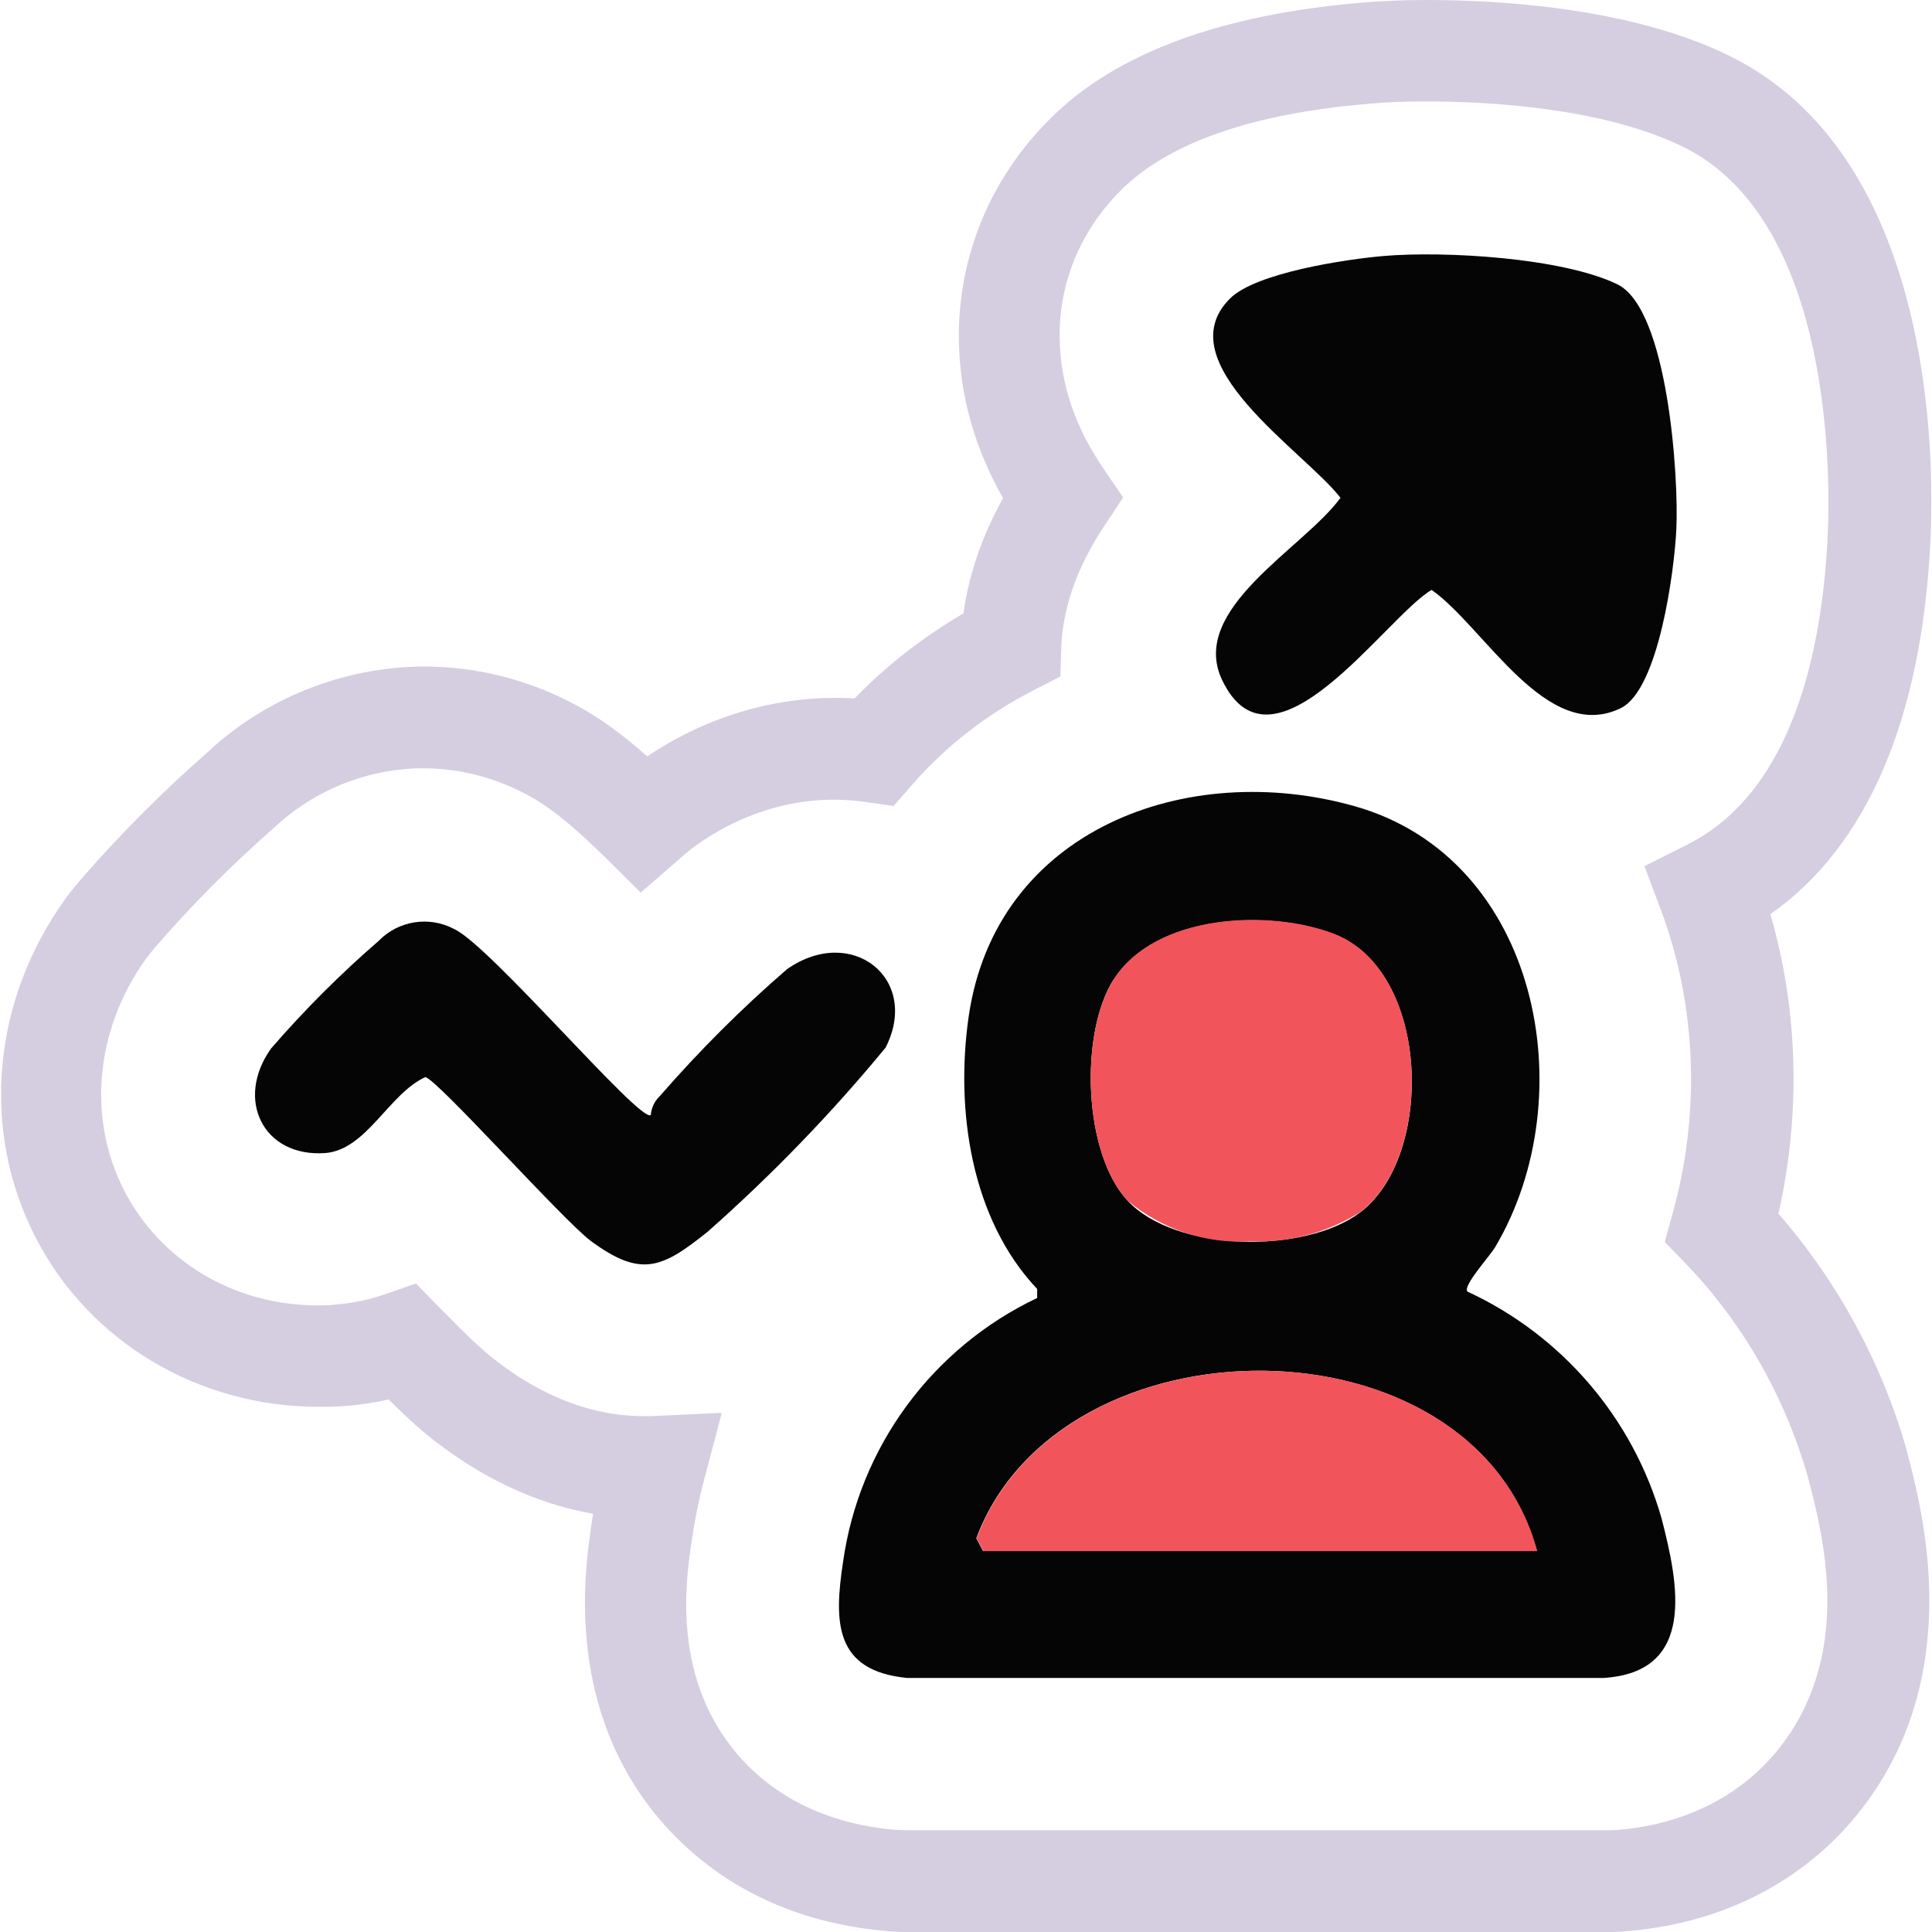
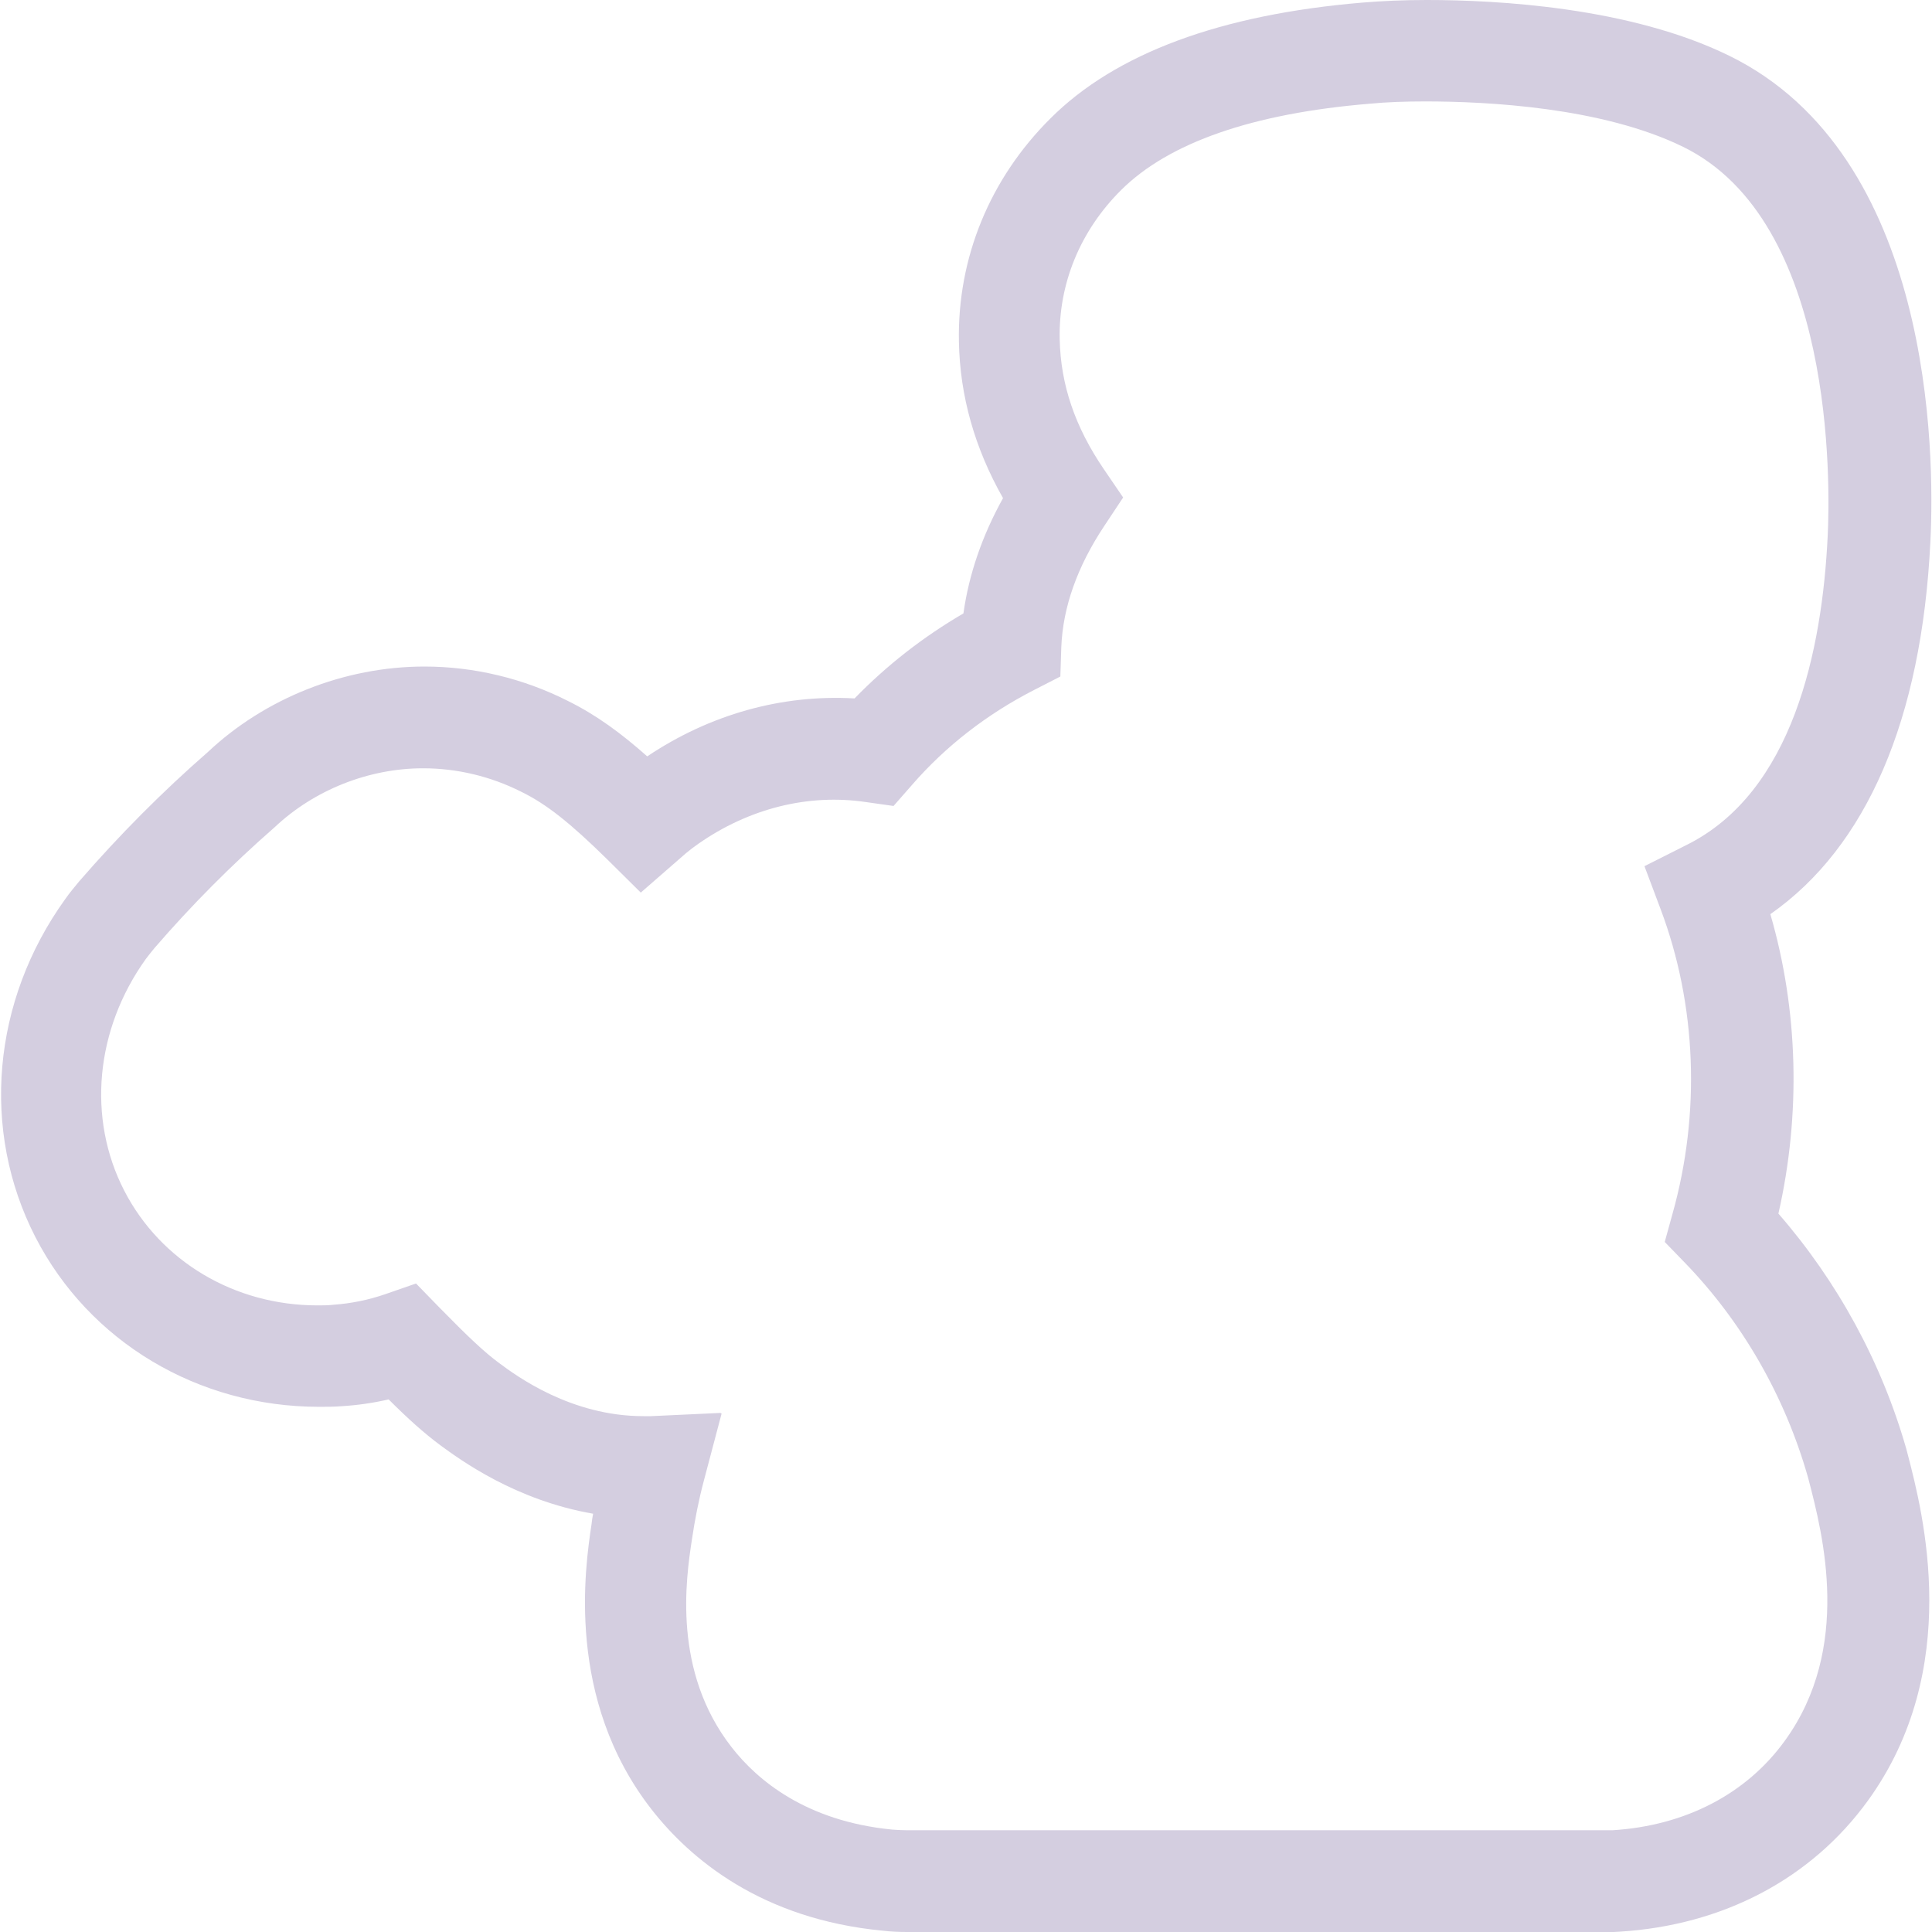
<svg xmlns="http://www.w3.org/2000/svg" fill="none" height="100%" overflow="visible" preserveAspectRatio="none" style="display: block;" viewBox="0 0 60 60" width="100%">
  <g id="Capa 1">
    <g id="Group">
      <g id="Vector" opacity="0">
</g>
      <g id="Group_2">
        <g id="Group_3">
-           <path d="M45.57 40.11C45.43 39.92 46.25 39.04 46.44 38.72C49.21 34.03 47.79 26.66 42.08 25.04C36.86 23.56 30.91 25.77 30.08 31.59C29.67 34.47 30.15 37.85 32.21 40.03V40.31C28.95 41.86 26.68 44.94 26.18 48.52C25.9 50.37 25.91 51.89 28.17 52.11H49.8C52.69 51.93 52.13 49.19 51.6 47.15C50.71 44.04 48.51 41.47 45.57 40.11ZM34.59 30.42C35.88 28.4 39.39 28.23 41.43 29.01C44.42 30.16 44.57 35.91 42.23 37.66C40.51 38.95 36.51 38.89 35.02 37.29C33.64 35.81 33.52 32.08 34.59 30.41V30.42ZM30.53 48.17L30.32 47.77C32.95 40.78 45.72 40.76 47.73 48.17H30.54H30.53ZM52.06 16.44C52 17.7 51.52 21.4 50.34 21.99C48.03 23.12 46.1 19.47 44.46 18.32C43.04 19.15 39.52 24.42 37.95 21.11C36.91 18.9 40.5 17.02 41.63 15.46C40.53 14.03 36.19 11.27 38.2 9.27C39 8.47 41.8 8.05 42.97 7.95C44.86 7.79 48.52 8 50.23 8.83C51.8 9.6 52.14 14.82 52.06 16.45V16.44ZM27.49 32.55C25.81 34.59 23.97 36.49 21.98 38.25C20.56 39.39 19.91 39.69 18.35 38.54C17.49 37.9 13.58 33.52 13.21 33.45C12.08 33.96 11.38 35.72 10.09 35.81C8.17 35.94 7.29 34.14 8.42 32.56C9.45 31.37 10.57 30.25 11.76 29.22C12.37 28.59 13.33 28.44 14.1 28.85C15.2 29.34 19.87 34.87 20.21 34.63C20.23 34.4 20.33 34.19 20.5 34.03C21.72 32.63 23.03 31.32 24.44 30.1C26.45 28.69 28.61 30.4 27.49 32.56V32.55Z" fill="#050505" id="Vector_2" />
          <path d="M49.8 60H28.17C27.92 60 27.67 59.99 27.42 59.96C23.63 59.6 21.42 57.71 20.24 56.2C17.56 52.77 18.17 48.68 18.37 47.34C18.38 47.23 18.4 47.12 18.42 47.01C16 46.59 14.3 45.34 13.67 44.88C13.16 44.5 12.66 44.05 12.07 43.46C11.59 43.57 11.11 43.64 10.62 43.67C10.38 43.69 10.14 43.69 9.91 43.69C6.15 43.69 2.77 41.67 1.1 38.42C-0.6 35.11 -0.25 31.09 2.02 27.93C2.16 27.73 2.31 27.55 2.46 27.37C3.7 25.94 5.04 24.59 6.45 23.36C8.22 21.69 10.69 20.7 13.18 20.7C14.72 20.7 16.26 21.07 17.64 21.77C18.53 22.21 19.3 22.78 20.1 23.49C22.04 22.19 24.27 21.56 26.54 21.69C27.54 20.66 28.67 19.78 29.92 19.05C30.09 17.84 30.5 16.64 31.15 15.47C30.27 13.92 29.81 12.29 29.78 10.61C29.73 8.01 30.74 5.55 32.62 3.68C34.64 1.66 37.9 0.45 42.32 0.08C42.92 0.03 43.58 0 44.31 0C46.49 0 50.62 0.22 53.7 1.73C60.02 4.82 60.09 14.06 59.95 16.82C59.68 22.34 57.97 26.3 54.98 28.39C55.85 31.38 55.93 34.61 55.23 37.69C57.06 39.79 58.43 42.3 59.2 44.99L59.25 45.18C59.72 46.99 60.97 51.83 58.01 55.92C56.25 58.35 53.51 59.79 50.3 59.99C50.14 60 49.97 60.01 49.81 60.01L49.8 60ZM22.41 43.9L21.86 45.98C21.7 46.58 21.58 47.19 21.49 47.8C21.3 49.04 20.88 51.9 22.72 54.26C23.52 55.29 25.04 56.56 27.71 56.82C27.86 56.83 28.01 56.84 28.16 56.84H49.79C49.89 56.84 49.99 56.84 50.08 56.84C52.34 56.7 54.24 55.71 55.43 54.06C57.52 51.18 56.61 47.65 56.17 45.96L56.14 45.85C55.43 43.37 54.12 41.07 52.33 39.22L51.7 38.57L51.94 37.7C52.82 34.57 52.69 31.2 51.57 28.23L51.07 26.9L52.34 26.26C55.7 24.62 56.59 20.14 56.76 16.66C56.84 15.04 56.99 6.87 52.27 4.56C49.76 3.33 46.18 3.15 44.27 3.15C43.64 3.15 43.06 3.17 42.55 3.22C38.9 3.52 36.3 4.43 34.82 5.9C33.55 7.16 32.87 8.81 32.91 10.54C32.94 11.94 33.38 13.25 34.28 14.57L34.88 15.45L34.29 16.34C33.46 17.59 33.01 18.85 32.96 20.09L32.93 21.01L32.11 21.43C30.65 22.18 29.37 23.17 28.32 24.38L27.75 25.03L26.9 24.91C25.1 24.64 23.25 25.11 21.68 26.21C21.55 26.3 21.42 26.4 21.3 26.5L19.9 27.72L18.86 26.69C17.71 25.56 16.97 24.97 16.19 24.59C15.24 24.11 14.19 23.86 13.14 23.86C11.45 23.86 9.76 24.53 8.53 25.69C7.18 26.87 5.94 28.12 4.8 29.44C4.71 29.55 4.62 29.66 4.53 29.78C2.96 31.97 2.7 34.73 3.86 36.98C4.99 39.17 7.28 40.54 9.86 40.54C10.02 40.54 10.19 40.54 10.36 40.52C10.91 40.48 11.45 40.37 11.97 40.19L12.92 39.86L13.62 40.58C14.55 41.53 15.04 41.99 15.5 42.33C16.05 42.74 17.74 43.98 19.98 43.98C20.06 43.98 20.14 43.98 20.22 43.98L22.37 43.88L22.41 43.9Z" fill="#D4CEE0" id="Vector_3" />
        </g>
-         <path d="M30.54 48.17L30.33 47.77C32.96 40.78 45.73 40.76 47.74 48.17H30.55H30.54ZM35.02 37.29C33.64 35.81 33.52 32.09 34.59 30.41C35.88 28.39 39.4 28.22 41.43 29C44.42 30.15 44.57 35.9 42.23 37.65C41.22 38.28 40.04 38.6 38.85 38.55C37.46 38.64 36.08 38.18 35.01 37.28L35.02 37.29Z" fill="#F2545B" id="Trazado 15870" />
      </g>
    </g>
  </g>
</svg>